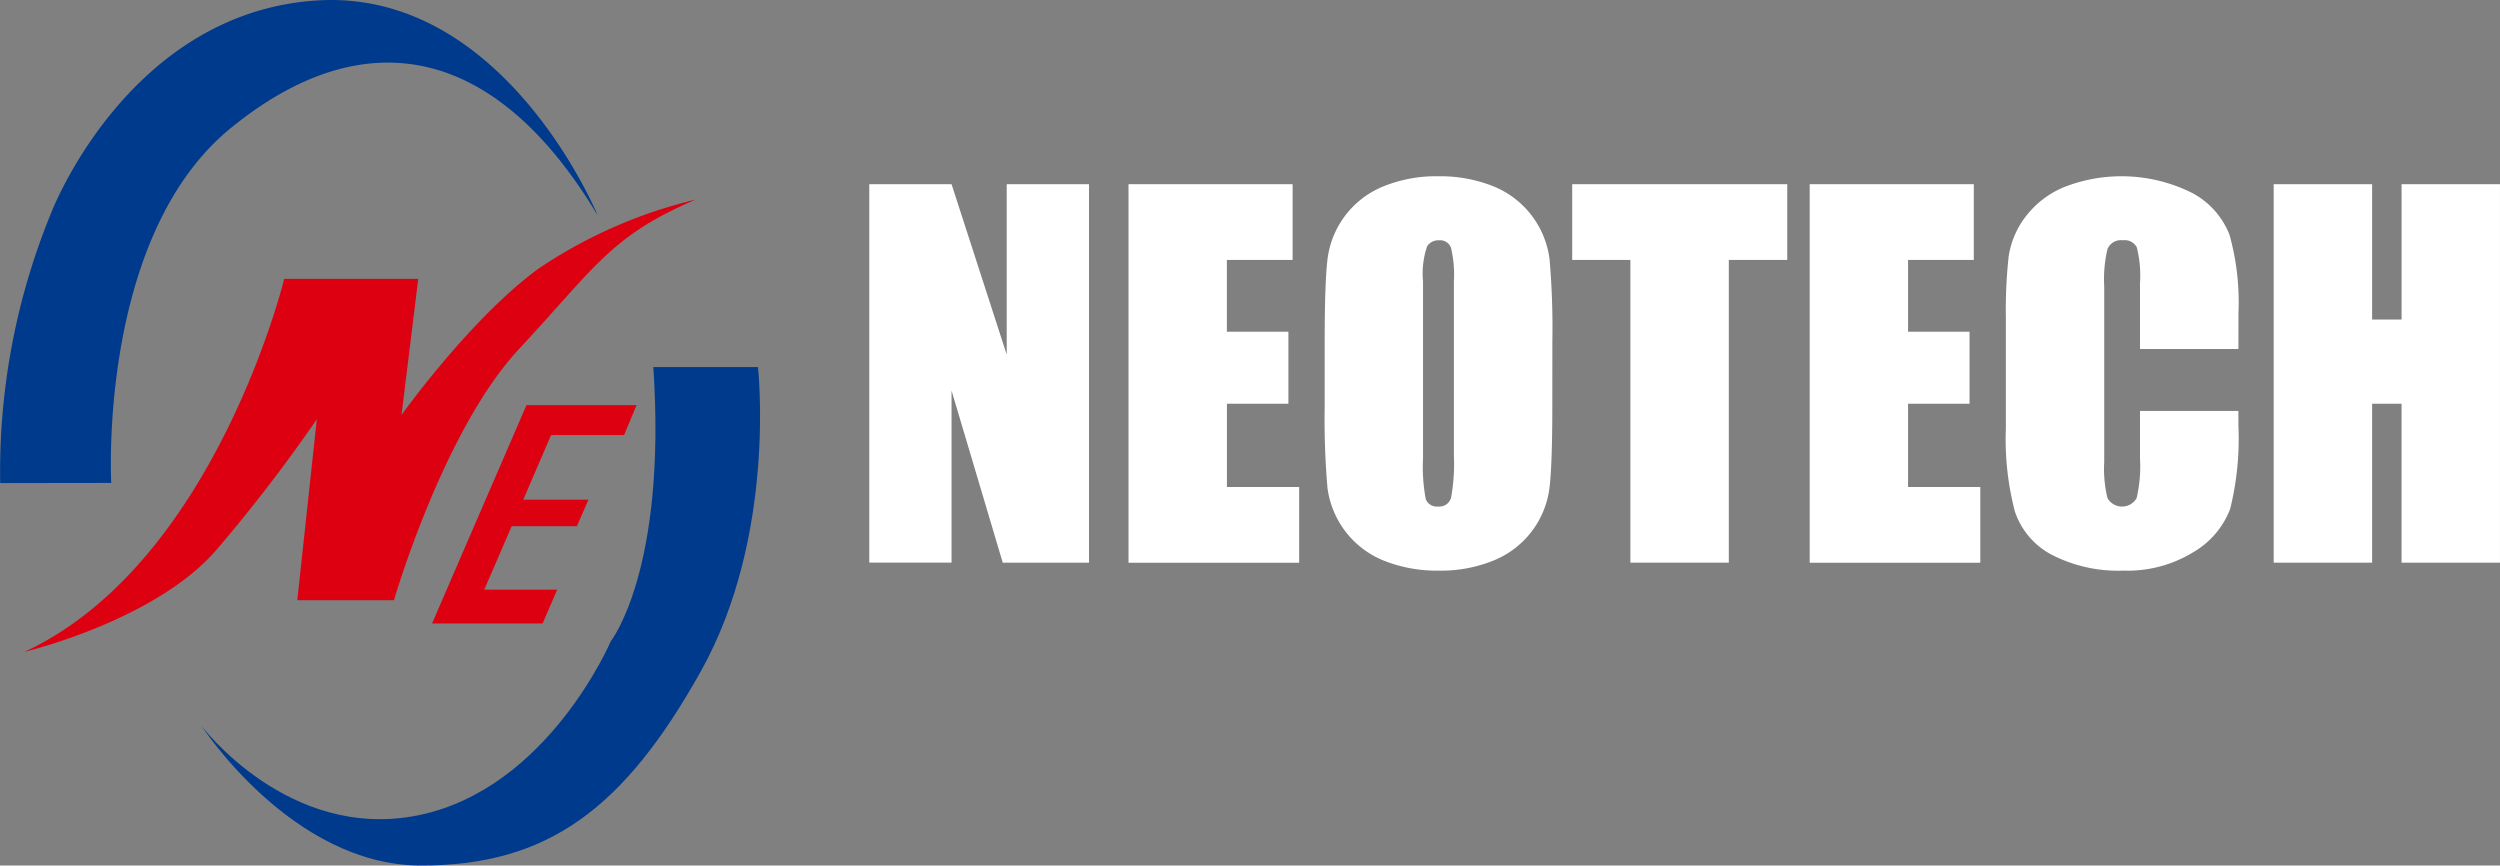
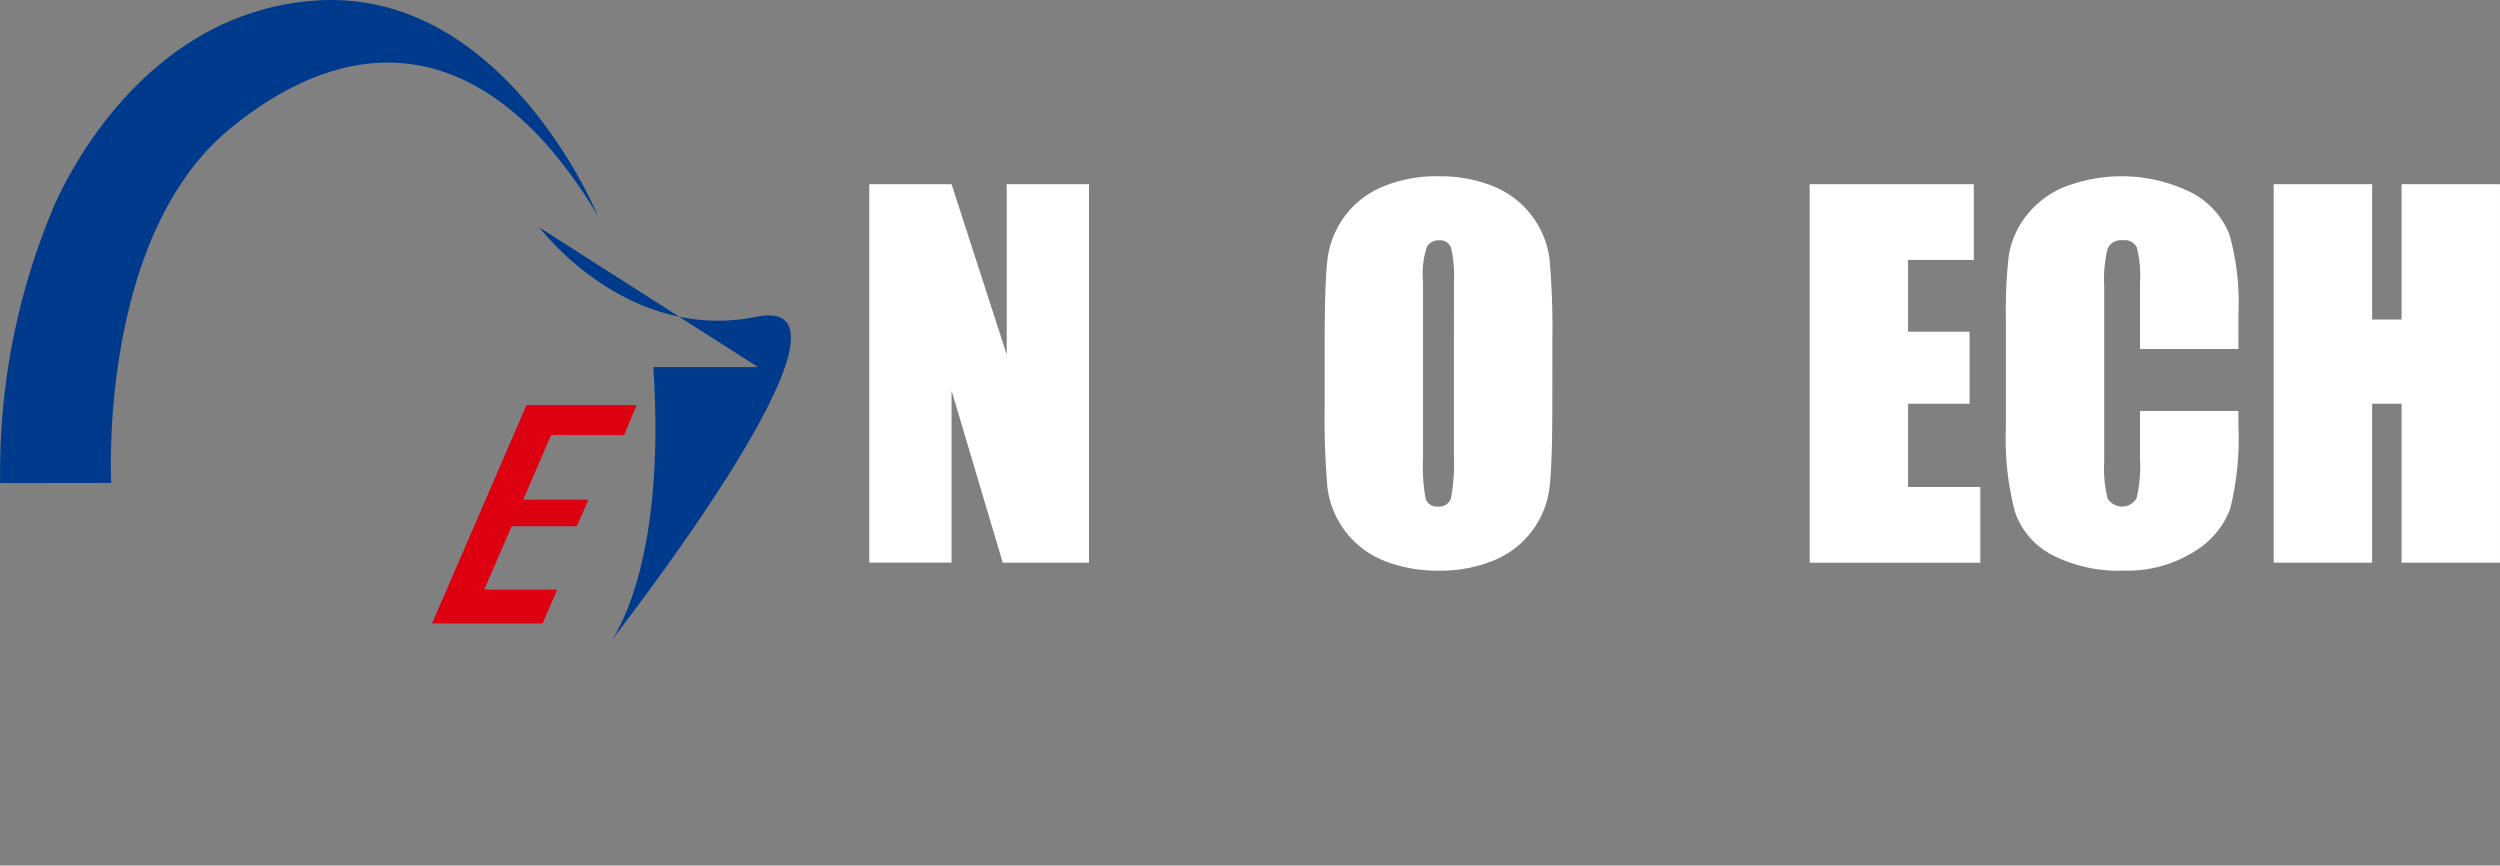
<svg xmlns="http://www.w3.org/2000/svg" width="228.188" height="79" viewBox="0 0 228.188 79">
  <rect x="0" y="0" width="228.188" height="79" fill="#808080" stroke="none" />
  <defs>
    <clipPath id="clip-path">
      <rect id="사각형_2" data-name="사각형 2" width="228.188" height="79" fill="none" />
    </clipPath>
  </defs>
  <g id="그룹_4" data-name="그룹 4" transform="translate(0 0)">
    <g id="그룹_3" data-name="그룹 3" transform="translate(0 0)" clip-path="url(#clip-path)">
      <path id="패스_12" data-name="패스 12" d="M.019,44.094l10.135-.014S8.909,21.6,21.06,11.693s24.145-7.67,33.493,7.969c0,0-8.506-20.758-25.692-19.616S4.7,19.359,4.7,19.359A62.111,62.111,0,0,0,.019,44.094" transform="translate(0 0.001)" fill="#003a8d" />
-       <path id="패스_13" data-name="패스 13" d="M53.009,21.445h9.55S64.3,36.79,57.345,49.219,43.451,66.991,31.721,66.942s-19.94-12.73-19.94-12.73,7.937,10.553,19.779,8.144S49.125,46.474,49.125,46.474,54.254,40,53.009,21.445" transform="translate(6.623 12.057)" fill="#003a8d" />
-       <path id="패스_14" data-name="패스 14" d="M1.416,52.949s12.054-2.854,17.615-9.4A143.284,143.284,0,0,0,28.123,31.71L26.339,48.228h8.826s4.49-15.5,11.418-22.931S54.9,15,62.709,11.659A43.889,43.889,0,0,0,48.452,17.9c-6.216,4.48-12.6,13.421-12.6,13.421L37.378,18.9H25.143S18.822,44.906,1.416,52.949" transform="translate(0.796 6.555)" fill="#d01" />
+       <path id="패스_13" data-name="패스 13" d="M53.009,21.445h9.55s-19.94-12.73-19.94-12.73,7.937,10.553,19.779,8.144S49.125,46.474,49.125,46.474,54.254,40,53.009,21.445" transform="translate(6.623 12.057)" fill="#003a8d" />
      <path id="패스_15" data-name="패스 15" d="M33.861,23.671H43.912L42.773,26.4H36.11l-2.543,5.9h5.95l-1.053,2.421H32.513l-2.506,5.791H36.67L35.332,43.6H25.244Z" transform="translate(14.192 13.308)" fill="#d01" />
      <path id="패스_16" data-name="패스 16" d="M70.846,10.761V45.306H62.973L58.3,29.6v15.7H50.79V10.761H58.3l5.035,15.555V10.761Z" transform="translate(28.553 6.051)" fill="#fff" />
-       <path id="패스_17" data-name="패스 17" d="M65.936,10.761H80.914v6.913h-6v6.552H80.53V30.8H74.919v7.6h6.594v6.913H65.936Z" transform="translate(37.069 6.051)" fill="#fff" />
      <path id="패스_18" data-name="패스 18" d="M98.177,31.25q0,5.207-.245,7.372a8.256,8.256,0,0,1-5.024,6.71,12.7,12.7,0,0,1-5.121.962,13.02,13.02,0,0,1-4.983-.909,8.309,8.309,0,0,1-5.152-6.666A73.093,73.093,0,0,1,77.4,31.25V25.339q0-5.2.245-7.37a8.259,8.259,0,0,1,5.026-6.711,12.723,12.723,0,0,1,5.121-.959,13.012,13.012,0,0,1,4.982.906,8.306,8.306,0,0,1,5.152,6.667,73.051,73.051,0,0,1,.256,7.467ZM89.194,19.9a10.694,10.694,0,0,0-.267-3.084,1.06,1.06,0,0,0-1.1-.672,1.223,1.223,0,0,0-1.076.544,7.685,7.685,0,0,0-.375,3.212v16.13a15.942,15.942,0,0,0,.245,3.713,1.07,1.07,0,0,0,1.142.7,1.1,1.1,0,0,0,1.173-.809,17.119,17.119,0,0,0,.256-3.863Z" transform="translate(43.511 5.79)" fill="#fff" />
-       <path id="패스_19" data-name="패스 19" d="M111.489,10.761v6.913h-5.335V45.306H97.172V17.674H91.86V10.761Z" transform="translate(51.643 6.051)" fill="#fff" />
      <path id="패스_20" data-name="패스 20" d="M105.737,10.761h14.978v6.913h-6v6.552h5.611V30.8h-5.611v7.6h6.594v6.913H105.737Z" transform="translate(59.444 6.051)" fill="#fff" />
      <path id="패스_21" data-name="패스 21" d="M138.426,26.066h-8.983V20.061a10.747,10.747,0,0,0-.289-3.268,1.236,1.236,0,0,0-1.269-.65,1.325,1.325,0,0,0-1.408.79,11.976,11.976,0,0,0-.3,3.415V36.392a11.16,11.16,0,0,0,.3,3.287,1.532,1.532,0,0,0,2.656,0,12.582,12.582,0,0,0,.309-3.616V31.719h8.983v1.347a26.651,26.651,0,0,1-.756,7.608,7.787,7.787,0,0,1-3.351,3.93,11.465,11.465,0,0,1-6.391,1.689,13.227,13.227,0,0,1-6.508-1.431,6.948,6.948,0,0,1-3.393-3.957A26.042,26.042,0,0,1,117.2,33.3V23.207a44.967,44.967,0,0,1,.256-5.6,7.856,7.856,0,0,1,1.526-3.595,8.484,8.484,0,0,1,3.521-2.72,14.392,14.392,0,0,1,11.724.542,7.353,7.353,0,0,1,3.392,3.824,22.988,22.988,0,0,1,.811,7.127Z" transform="translate(65.886 5.79)" fill="#fff" />
      <path id="패스_22" data-name="패스 22" d="M153.5,10.761V45.306h-8.983V30.8H141.83V45.306h-8.983V10.761h8.983V23.117h2.689V10.761Z" transform="translate(74.686 6.051)" fill="#fff" />
    </g>
  </g>
</svg>